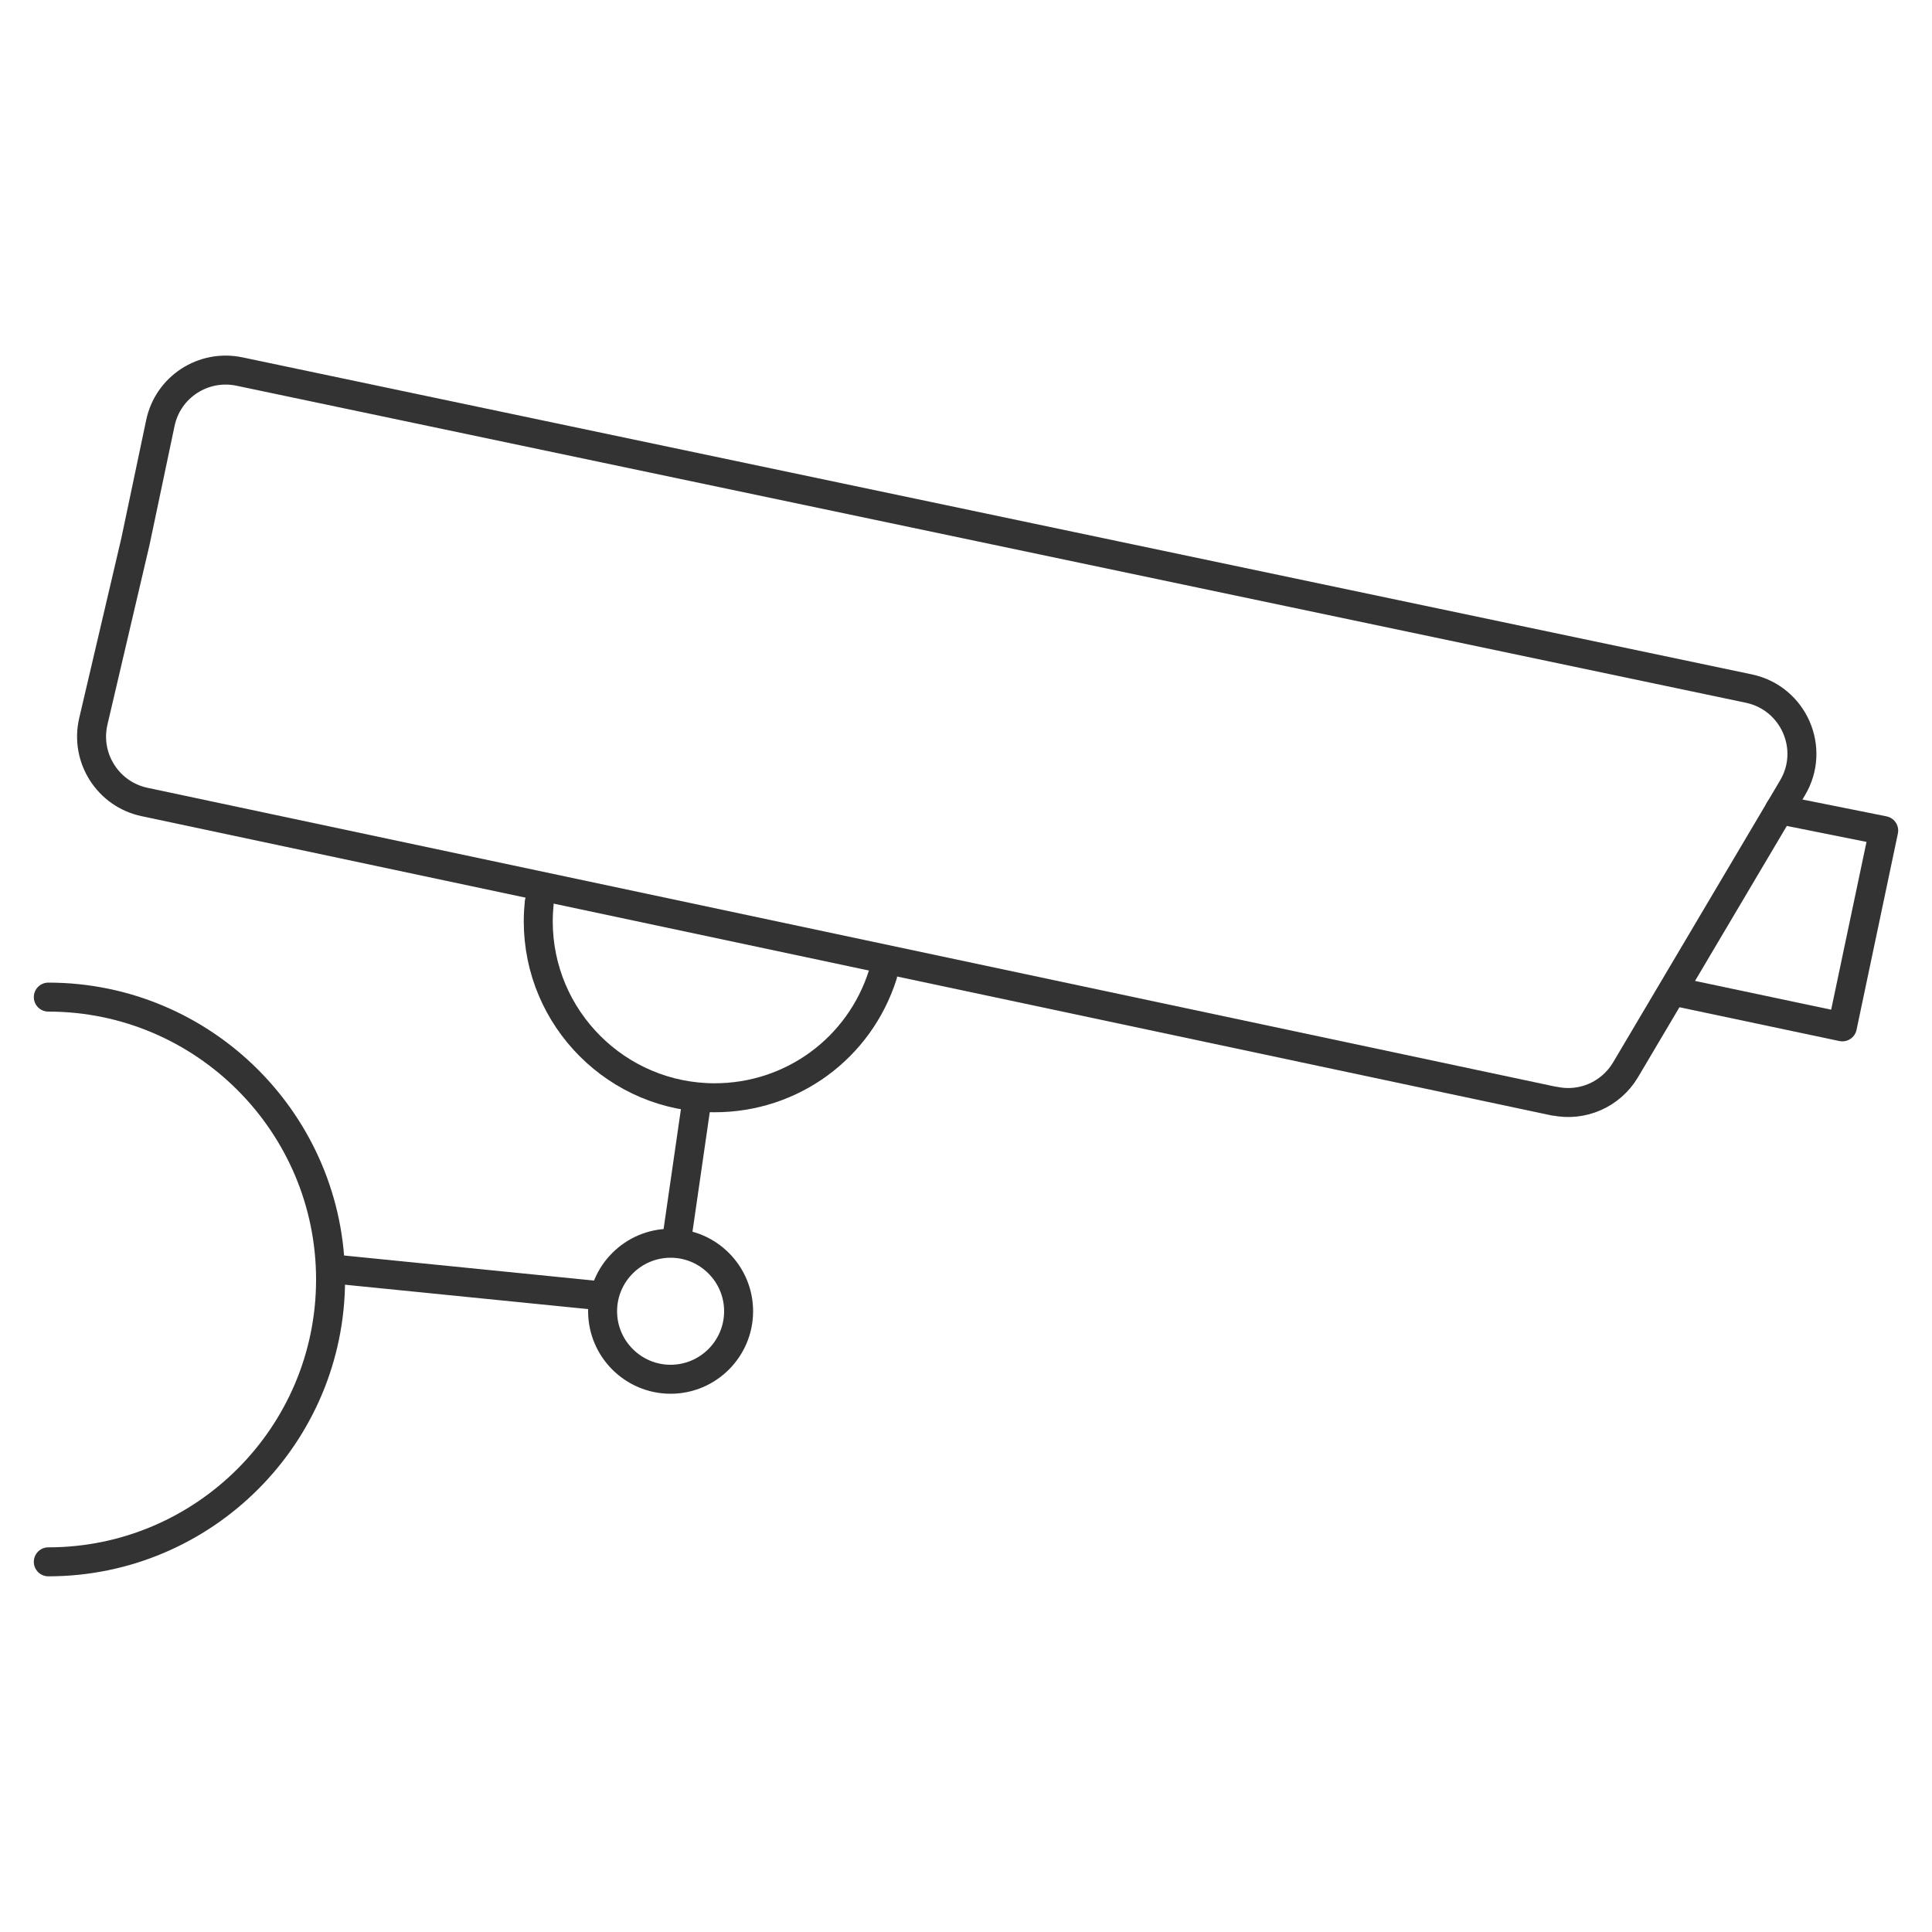
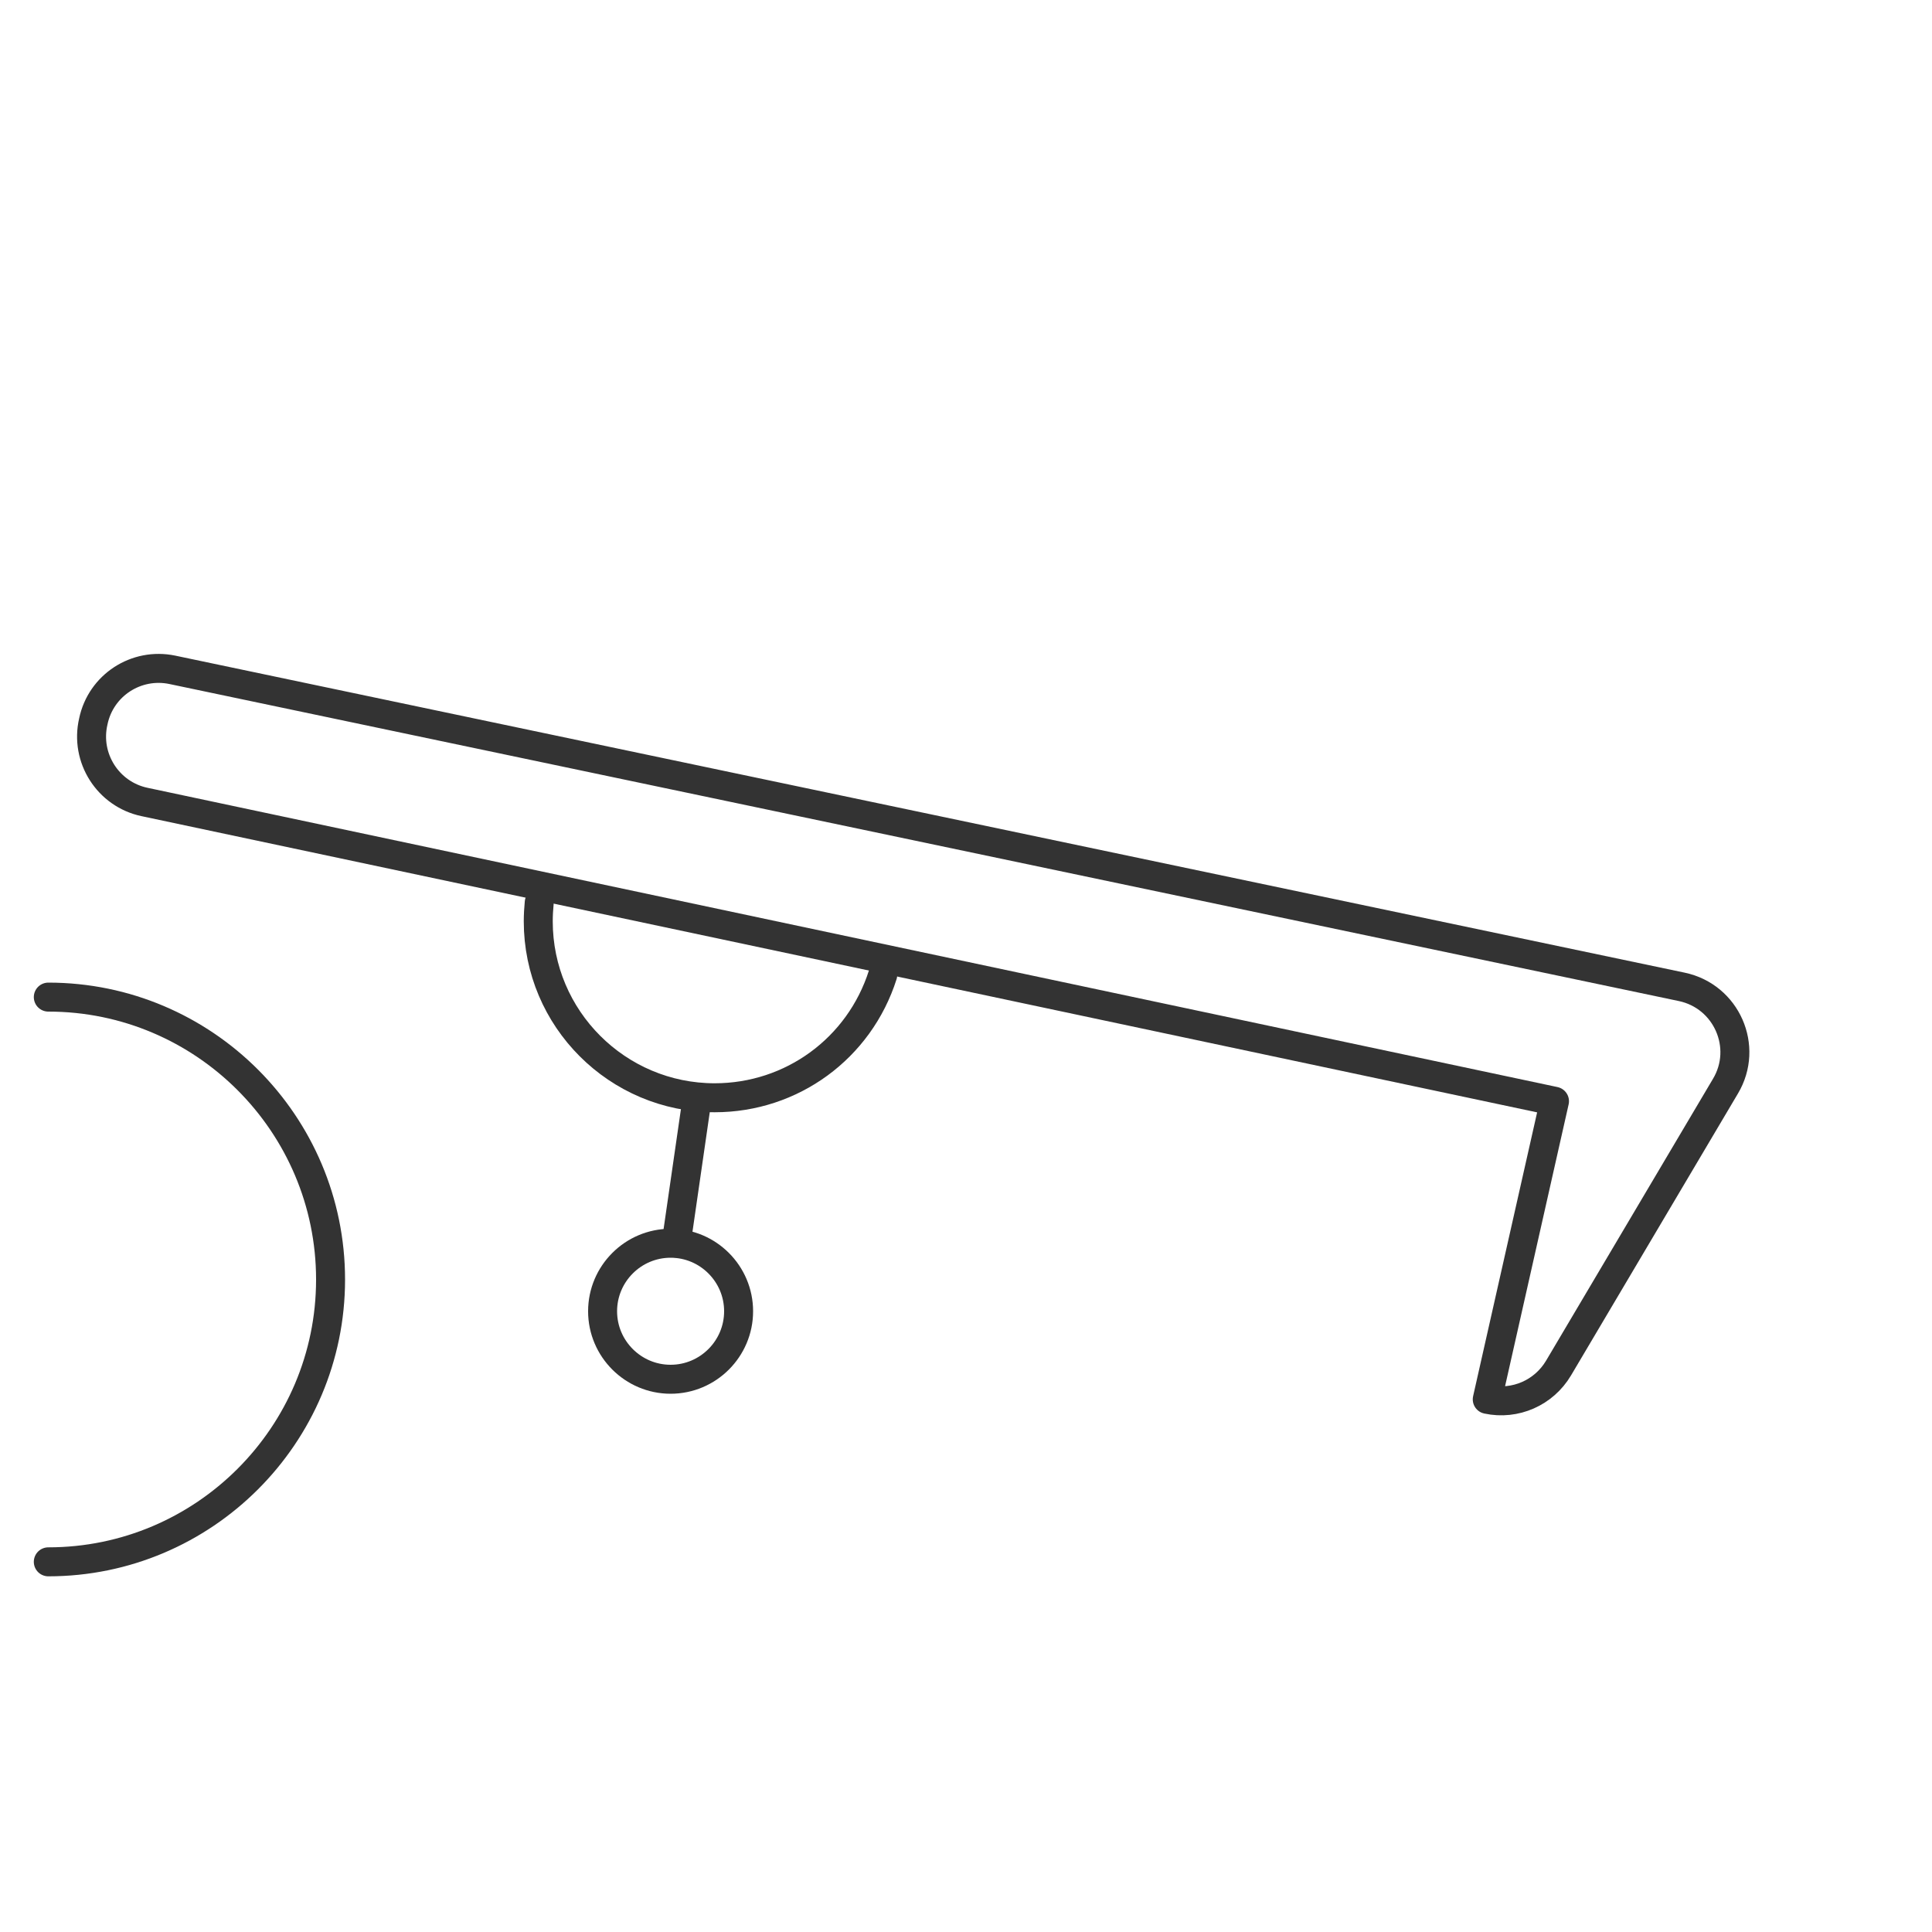
<svg xmlns="http://www.w3.org/2000/svg" id="Layer_1" data-name="Layer 1" viewBox="0 0 100 100">
  <defs>
    <style>
      .cls-1 {
        fill: none;
        stroke: #333;
        stroke-linecap: round;
        stroke-linejoin: round;
        stroke-width: 1.5px;
      }
    </style>
  </defs>
-   <polyline class="cls-1" points="86.7 51.32 95.36 53.15 97.5 42.99 92.11 41.91" />
-   <path class="cls-1" d="M80.46,57L7.48,41.51c-1.89-.4-3.09-2.28-2.65-4.17l2.18-9.31,1.29-6.13c.39-1.87,2.22-3.06,4.09-2.67l78.13,16.41c2.32.49,3.47,3.11,2.26,5.14l-8.64,14.59c-.76,1.28-2.24,1.93-3.69,1.62Z" />
+   <path class="cls-1" d="M80.46,57L7.48,41.51c-1.89-.4-3.09-2.28-2.65-4.17c.39-1.87,2.22-3.06,4.09-2.67l78.13,16.41c2.32.49,3.47,3.11,2.26,5.14l-8.64,14.59c-.76,1.28-2.24,1.93-3.69,1.62Z" />
  <path class="cls-1" d="M27.91,46.72c-.03.32-.05.64-.05.97,0,5.04,4.1,9.13,9.13,9.13,4,0,7.49-2.56,8.7-6.36" />
  <path class="cls-1" d="M2.5,51.61c8.06,0,14.61,6.56,14.61,14.62,0,8.06-6.56,14.61-14.61,14.61" />
  <path class="cls-1" d="M31.19,67.87c0,1.94,1.58,3.52,3.52,3.52,1.94,0,3.52-1.58,3.52-3.52,0-1.94-1.58-3.52-3.52-3.52-1.94,0-3.52,1.58-3.52,3.52Z" />
  <line class="cls-1" x1="35" y1="64.34" x2="36.05" y2="57.08" />
-   <line class="cls-1" x1="17.23" y1="65.68" x2="31.19" y2="67.08" />
</svg>